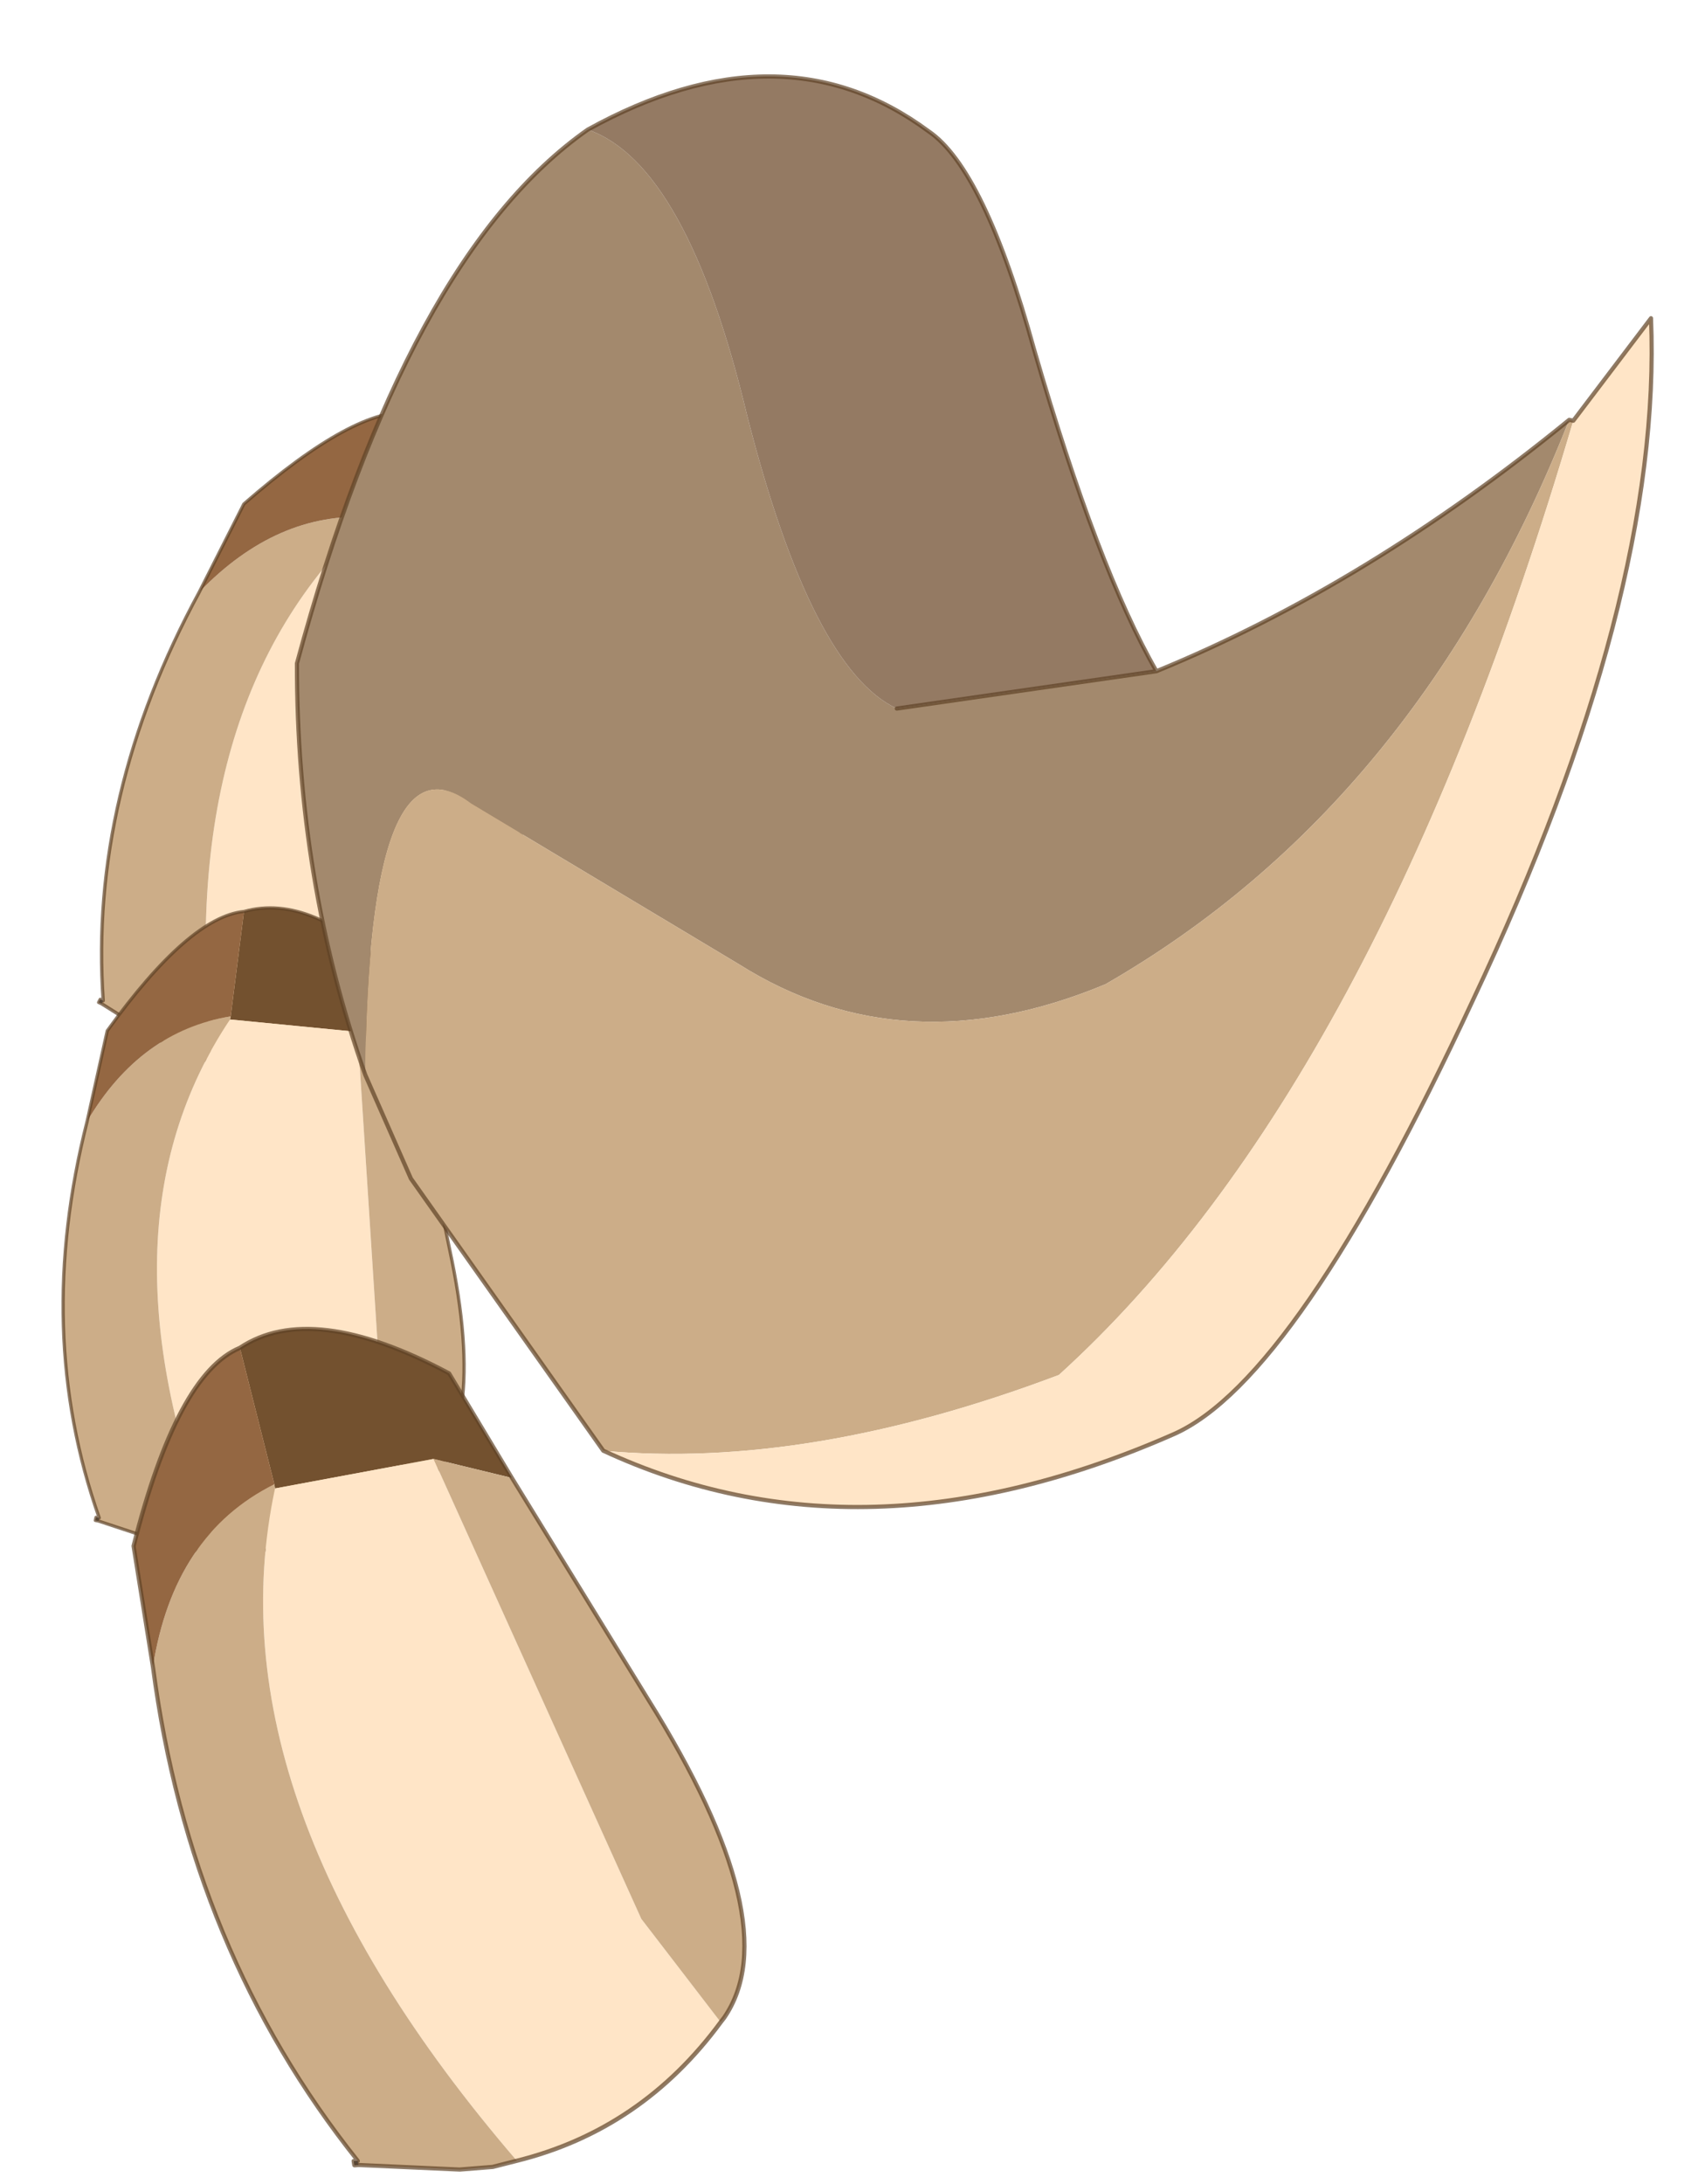
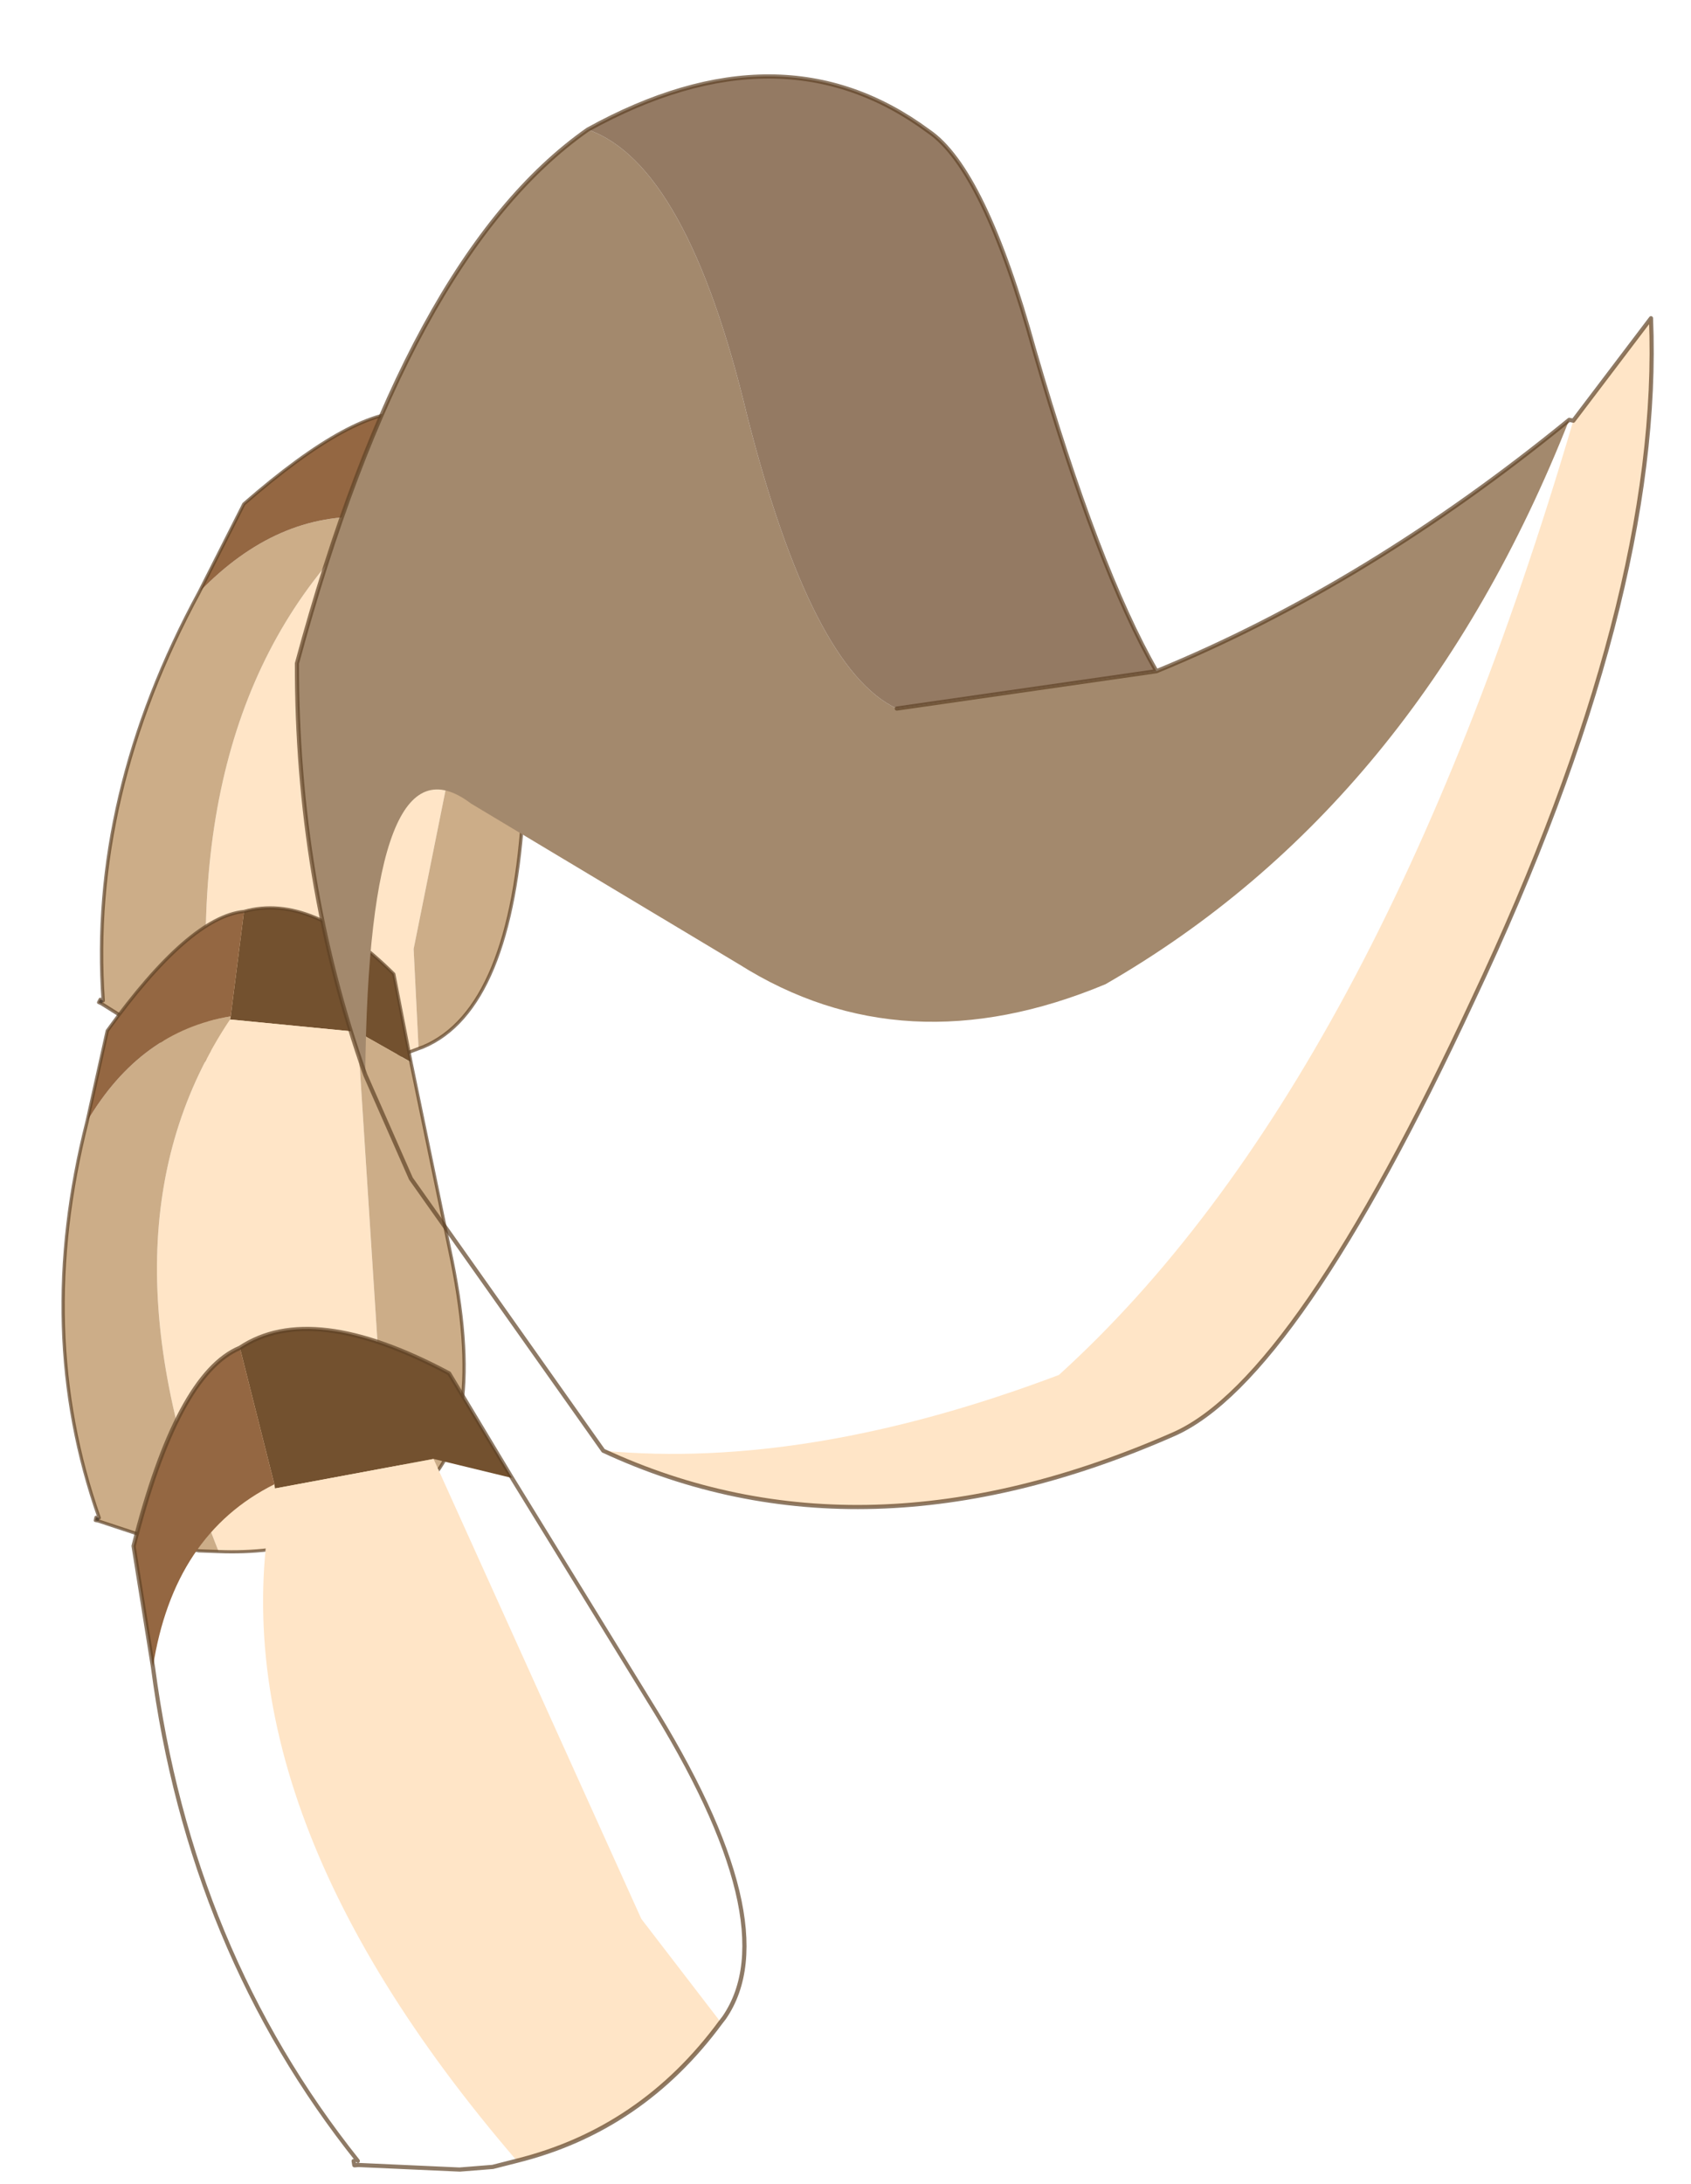
<svg xmlns="http://www.w3.org/2000/svg" xmlns:xlink="http://www.w3.org/1999/xlink" width="20.25px" height="26.15px">
  <g transform="matrix(1, 0, 0, 1, -268.55, -184.3)">
    <use xlink:href="#object-0" width="6.55" height="10.1" transform="matrix(-0.717, -0.33, -0.368, 0.727, 277.05, 190.75)" />
    <use xlink:href="#object-2" width="6.55" height="10.1" transform="matrix(-0.766, -0.153, -0.166, 0.747, 275.25, 195.85)" />
    <use xlink:href="#object-4" width="6.55" height="10.1" transform="matrix(-0.99, 0.079, 0.16, 0.997, 276.25, 199.9)" />
    <use xlink:href="#object-6" width="15.35" height="16.8" transform="matrix(-0.975, -0.212, -0.212, 0.975, 288.8, 187.55)" />
  </g>
  <defs>
    <g transform="matrix(1, 0, 0, 1, 2.55, 8.5)" id="object-0">
      <use xlink:href="#object-1" width="6.55" height="10.1" transform="matrix(1, 0, 0, 1, -2.55, -8.5)" />
    </g>
    <g transform="matrix(1, 0, 0, 1, 2.55, 8.5)" id="object-1">
      <path fill-rule="evenodd" fill="#73512f" stroke="none" d="M2.2 -6.65L0.25 -6.85L-0.65 -6.55L-0.1 -7.85Q1.4 -8.85 2.35 -8.35L2.2 -6.7L2.2 -6.65" />
      <path fill-rule="evenodd" fill="#ffe5c7" stroke="none" d="M0.25 -6.85L2.2 -6.65Q3.6 -3 0.6 1.55Q-0.95 1.3 -2.1 0.1L-1.35 -1.2L0.25 -6.85" />
      <path fill-rule="evenodd" fill="#ccad88" stroke="none" d="M2.2 -6.65L2.2 -6.7Q3.5 -6.2 4 -4.65Q4.1 -1.25 2.5 1.4L2.5 1.45L1.3 1.6L0.9 1.6L0.6 1.55Q3.6 -3 2.2 -6.65M-0.65 -6.55L0.25 -6.85L-1.35 -1.2L-2.1 0.1L-2.15 0.05Q-3.1 -1 -1.85 -3.8L-0.65 -6.55" />
      <path fill-rule="evenodd" fill="#946742" stroke="none" d="M2.2 -6.7L2.35 -8.35Q3.15 -8.1 4 -6.1L4 -4.65Q3.5 -6.2 2.2 -6.7" />
      <path fill-rule="evenodd" fill="#4f4f4f" stroke="none" d="M2.5 1.4L2.55 1.4L2.55 1.45L2.5 1.45L2.5 1.4" />
      <path fill="none" stroke="#5e4226" stroke-opacity="0.702" stroke-width="0.05" stroke-linecap="round" stroke-linejoin="round" d="M2.35 -8.35Q1.4 -8.85 -0.1 -7.85L-0.65 -6.55L-1.85 -3.8Q-3.1 -1 -2.15 0.05L-2.1 0.1Q-0.95 1.3 0.6 1.55L0.9 1.6L1.3 1.6L2.5 1.45L2.55 1.45L2.55 1.4M4 -4.65L4 -6.1Q3.15 -8.1 2.35 -8.35M4 -4.65Q4.1 -1.25 2.5 1.4" />
    </g>
    <g transform="matrix(1, 0, 0, 1, 2.55, 8.5)" id="object-2">
      <use xlink:href="#object-3" width="6.55" height="10.1" transform="matrix(1, 0, 0, 1, -2.55, -8.5)" />
    </g>
    <g transform="matrix(1, 0, 0, 1, 2.55, 8.5)" id="object-3">
      <path fill-rule="evenodd" fill="#73512f" stroke="none" d="M2.2 -6.65L0.25 -6.85L-0.65 -6.55L-0.1 -7.85Q1.4 -8.85 2.35 -8.35L2.2 -6.7L2.2 -6.65" />
      <path fill-rule="evenodd" fill="#ffe5c7" stroke="none" d="M0.25 -6.85L2.2 -6.65Q3.6 -3 0.6 1.55Q-0.95 1.3 -2.1 0.1L-1.35 -1.2L0.25 -6.85" />
      <path fill-rule="evenodd" fill="#ccad88" stroke="none" d="M2.2 -6.65L2.2 -6.7Q3.5 -6.2 4 -4.65Q4.1 -1.25 2.5 1.4L2.5 1.45L1.3 1.6L0.9 1.6L0.6 1.55Q3.6 -3 2.2 -6.65M-0.65 -6.55L0.25 -6.85L-1.35 -1.2L-2.1 0.1L-2.15 0.05Q-3.1 -1 -1.85 -3.8L-0.65 -6.55" />
      <path fill-rule="evenodd" fill="#946742" stroke="none" d="M2.2 -6.7L2.35 -8.35Q3.15 -8.1 4 -6.1L4 -4.65Q3.5 -6.2 2.2 -6.7" />
      <path fill-rule="evenodd" fill="#4f4f4f" stroke="none" d="M2.5 1.4L2.55 1.4L2.55 1.45L2.5 1.45L2.5 1.4" />
      <path fill="none" stroke="#5e4226" stroke-opacity="0.702" stroke-width="0.05" stroke-linecap="round" stroke-linejoin="round" d="M2.35 -8.35Q1.4 -8.85 -0.1 -7.85L-0.65 -6.55L-1.85 -3.8Q-3.1 -1 -2.15 0.05L-2.1 0.1Q-0.95 1.3 0.6 1.55L0.9 1.6L1.3 1.6L2.5 1.45L2.55 1.45L2.55 1.4M4 -4.65L4 -6.1Q3.15 -8.1 2.35 -8.35M4 -4.65Q4.1 -1.25 2.5 1.4" />
    </g>
    <g transform="matrix(1, 0, 0, 1, 2.55, 8.5)" id="object-4">
      <use xlink:href="#object-5" width="6.55" height="10.1" transform="matrix(1, 0, 0, 1, -2.55, -8.5)" />
    </g>
    <g transform="matrix(1, 0, 0, 1, 2.55, 8.5)" id="object-5">
      <path fill-rule="evenodd" fill="#73512f" stroke="none" d="M2.2 -6.65L0.25 -6.85L-0.65 -6.55L-0.1 -7.85Q1.4 -8.85 2.35 -8.35L2.2 -6.7L2.2 -6.65" />
      <path fill-rule="evenodd" fill="#ffe5c7" stroke="none" d="M0.25 -6.85L2.2 -6.65Q3.6 -3 0.6 1.55Q-0.95 1.3 -2.1 0.1L-1.35 -1.2L0.25 -6.85" />
-       <path fill-rule="evenodd" fill="#ccad88" stroke="none" d="M2.2 -6.65L2.2 -6.7Q3.5 -6.2 4 -4.65Q4.1 -1.25 2.5 1.4L2.5 1.45L1.3 1.6L0.9 1.6L0.6 1.55Q3.6 -3 2.2 -6.65M-0.65 -6.55L0.25 -6.85L-1.35 -1.2L-2.1 0.1L-2.15 0.05Q-3.1 -1 -1.85 -3.8L-0.65 -6.55" />
      <path fill-rule="evenodd" fill="#946742" stroke="none" d="M2.2 -6.7L2.35 -8.35Q3.15 -8.1 4 -6.1L4 -4.65Q3.5 -6.2 2.2 -6.7" />
-       <path fill-rule="evenodd" fill="#4f4f4f" stroke="none" d="M2.5 1.4L2.55 1.4L2.55 1.45L2.5 1.45L2.5 1.4" />
      <path fill="none" stroke="#5e4226" stroke-opacity="0.702" stroke-width="0.05" stroke-linecap="round" stroke-linejoin="round" d="M2.35 -8.35Q1.4 -8.85 -0.1 -7.85L-0.65 -6.55L-1.85 -3.8Q-3.1 -1 -2.15 0.05L-2.1 0.1Q-0.95 1.3 0.6 1.55L0.9 1.6L1.3 1.6L2.5 1.45L2.55 1.45L2.55 1.4M4 -4.65L4 -6.1Q3.15 -8.1 2.35 -8.35M4 -4.65Q4.1 -1.25 2.5 1.4" />
    </g>
    <g transform="matrix(1, 0, 0, 1, 13.65, 4.15)" id="object-6">
      <use xlink:href="#object-7" width="15.35" height="16.8" transform="matrix(1, 0, 0, 1, -13.65, -4.15)" />
    </g>
    <g transform="matrix(1, 0, 0, 1, 13.65, 4.15)" id="object-7">
      <path fill-rule="evenodd" fill="#a3896d" stroke="none" d="M-5.45 3Q-4.35 2.75 -2.95 -0.05Q-1.6 -2.85 -0.35 -3Q1.45 -1.05 1.7 4Q1.15 6.55 -0.15 8.65Q0.7 4.55 -0.7 5.2L-4.25 6.4Q-6.45 7.2 -8.6 5.7Q-11.8 2.8 -12.6 -2.1Q-10.65 0.35 -8.4 1.9L-5.45 3" />
      <path fill-rule="evenodd" fill="#947a63" stroke="none" d="M-0.35 -3Q-1.6 -2.85 -2.95 -0.05Q-4.35 2.75 -5.45 3L-8.4 1.9Q-7.45 0.85 -6.15 -1.55Q-5.1 -3.55 -4.35 -3.85Q-2.35 -4.75 -0.35 -3" />
-       <path fill-rule="evenodd" fill="#ccad88" stroke="none" d="M-12.6 -2.1Q-11.8 2.8 -8.6 5.7Q-6.45 7.2 -4.25 6.4L-0.7 5.2Q0.7 4.55 -0.15 8.65L-0.95 9.75L-3.9 12.45Q-6.35 12.15 -9.05 10.4Q-12.05 6.2 -12.65 -2.1L-12.6 -2.1" />
      <path fill-rule="evenodd" fill="#ffe5c7" stroke="none" d="M-13.3 -3.5L-12.65 -2.1Q-12.05 6.2 -9.05 10.4Q-6.35 12.15 -3.9 12.45Q-7.25 13.2 -10.55 10.8Q-11.85 9.85 -12.95 4.95Q-14.15 -0.25 -13.3 -3.5" />
      <path fill="none" stroke="#5e4226" stroke-opacity="0.702" stroke-width="0.05" stroke-linecap="round" stroke-linejoin="round" d="M-5.45 3L-8.4 1.9Q-10.65 0.35 -12.6 -2.1L-12.65 -2.1L-13.3 -3.5Q-14.15 -0.25 -12.95 4.95Q-11.85 9.85 -10.55 10.8Q-7.25 13.2 -3.9 12.45L-0.95 9.75L-0.15 8.65Q1.15 6.55 1.7 4Q1.45 -1.05 -0.35 -3Q-2.35 -4.75 -4.35 -3.85Q-5.1 -3.55 -6.15 -1.55Q-7.45 0.85 -8.4 1.9" />
    </g>
  </defs>
</svg>